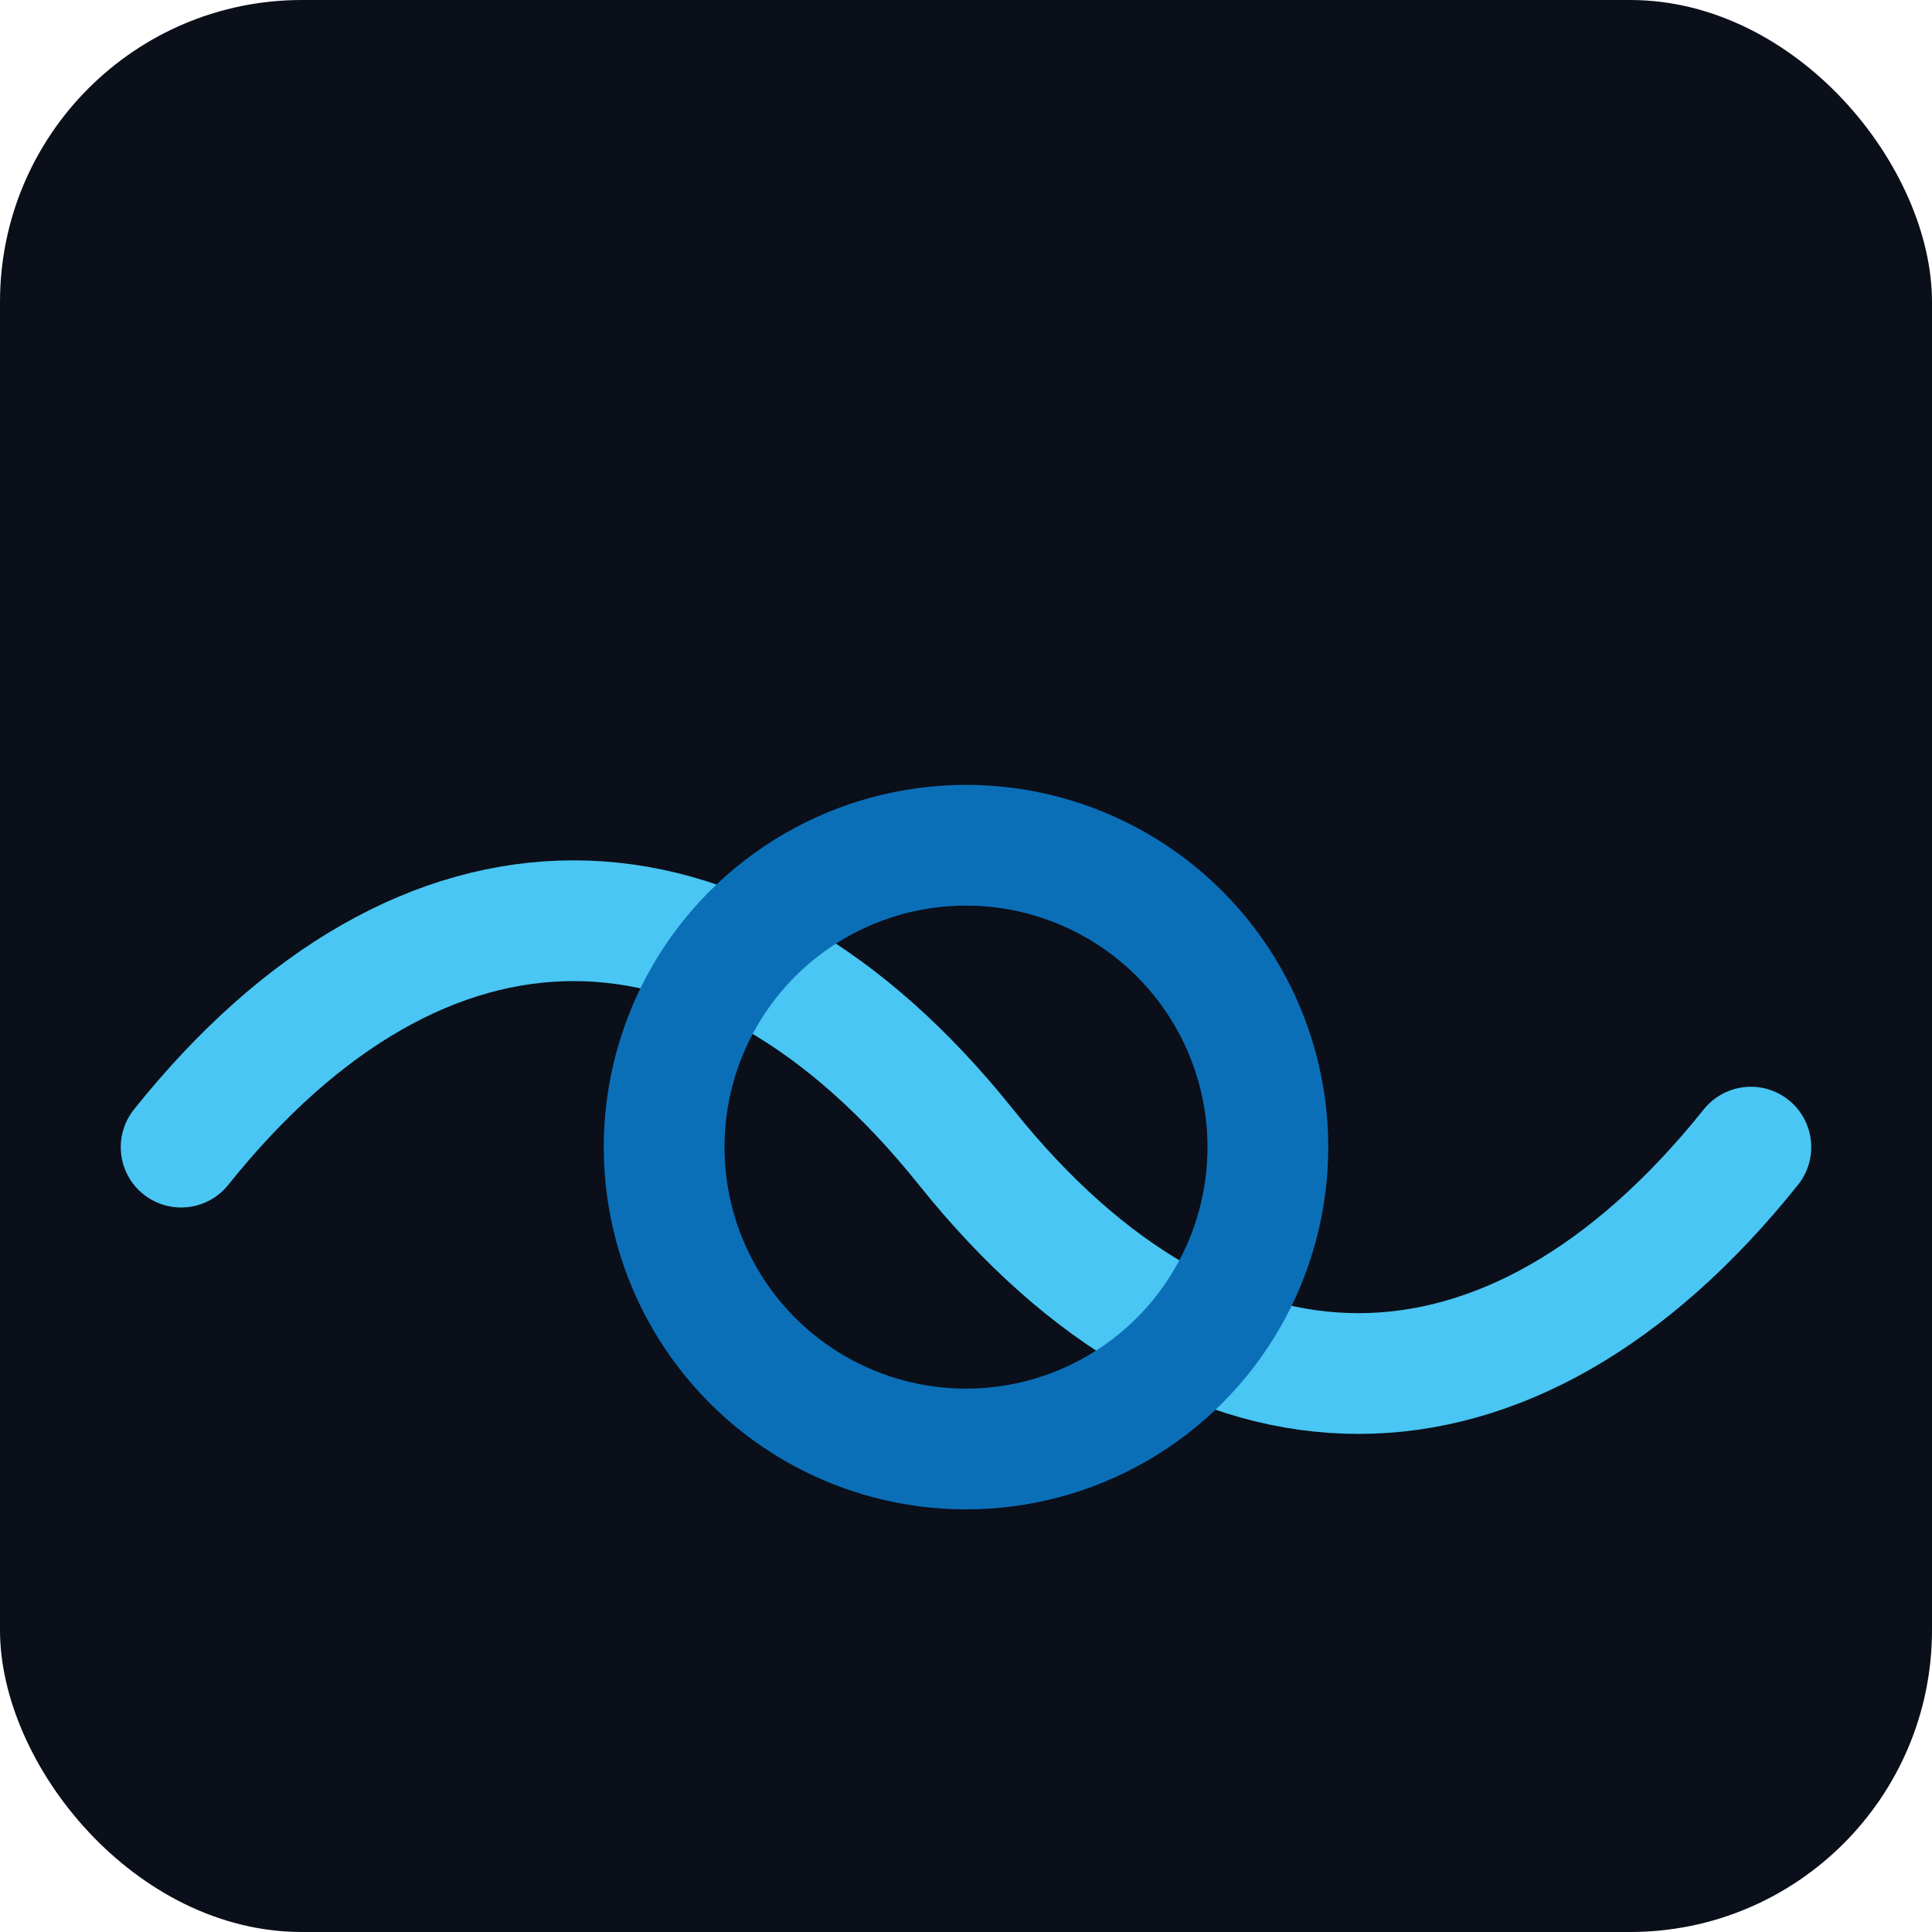
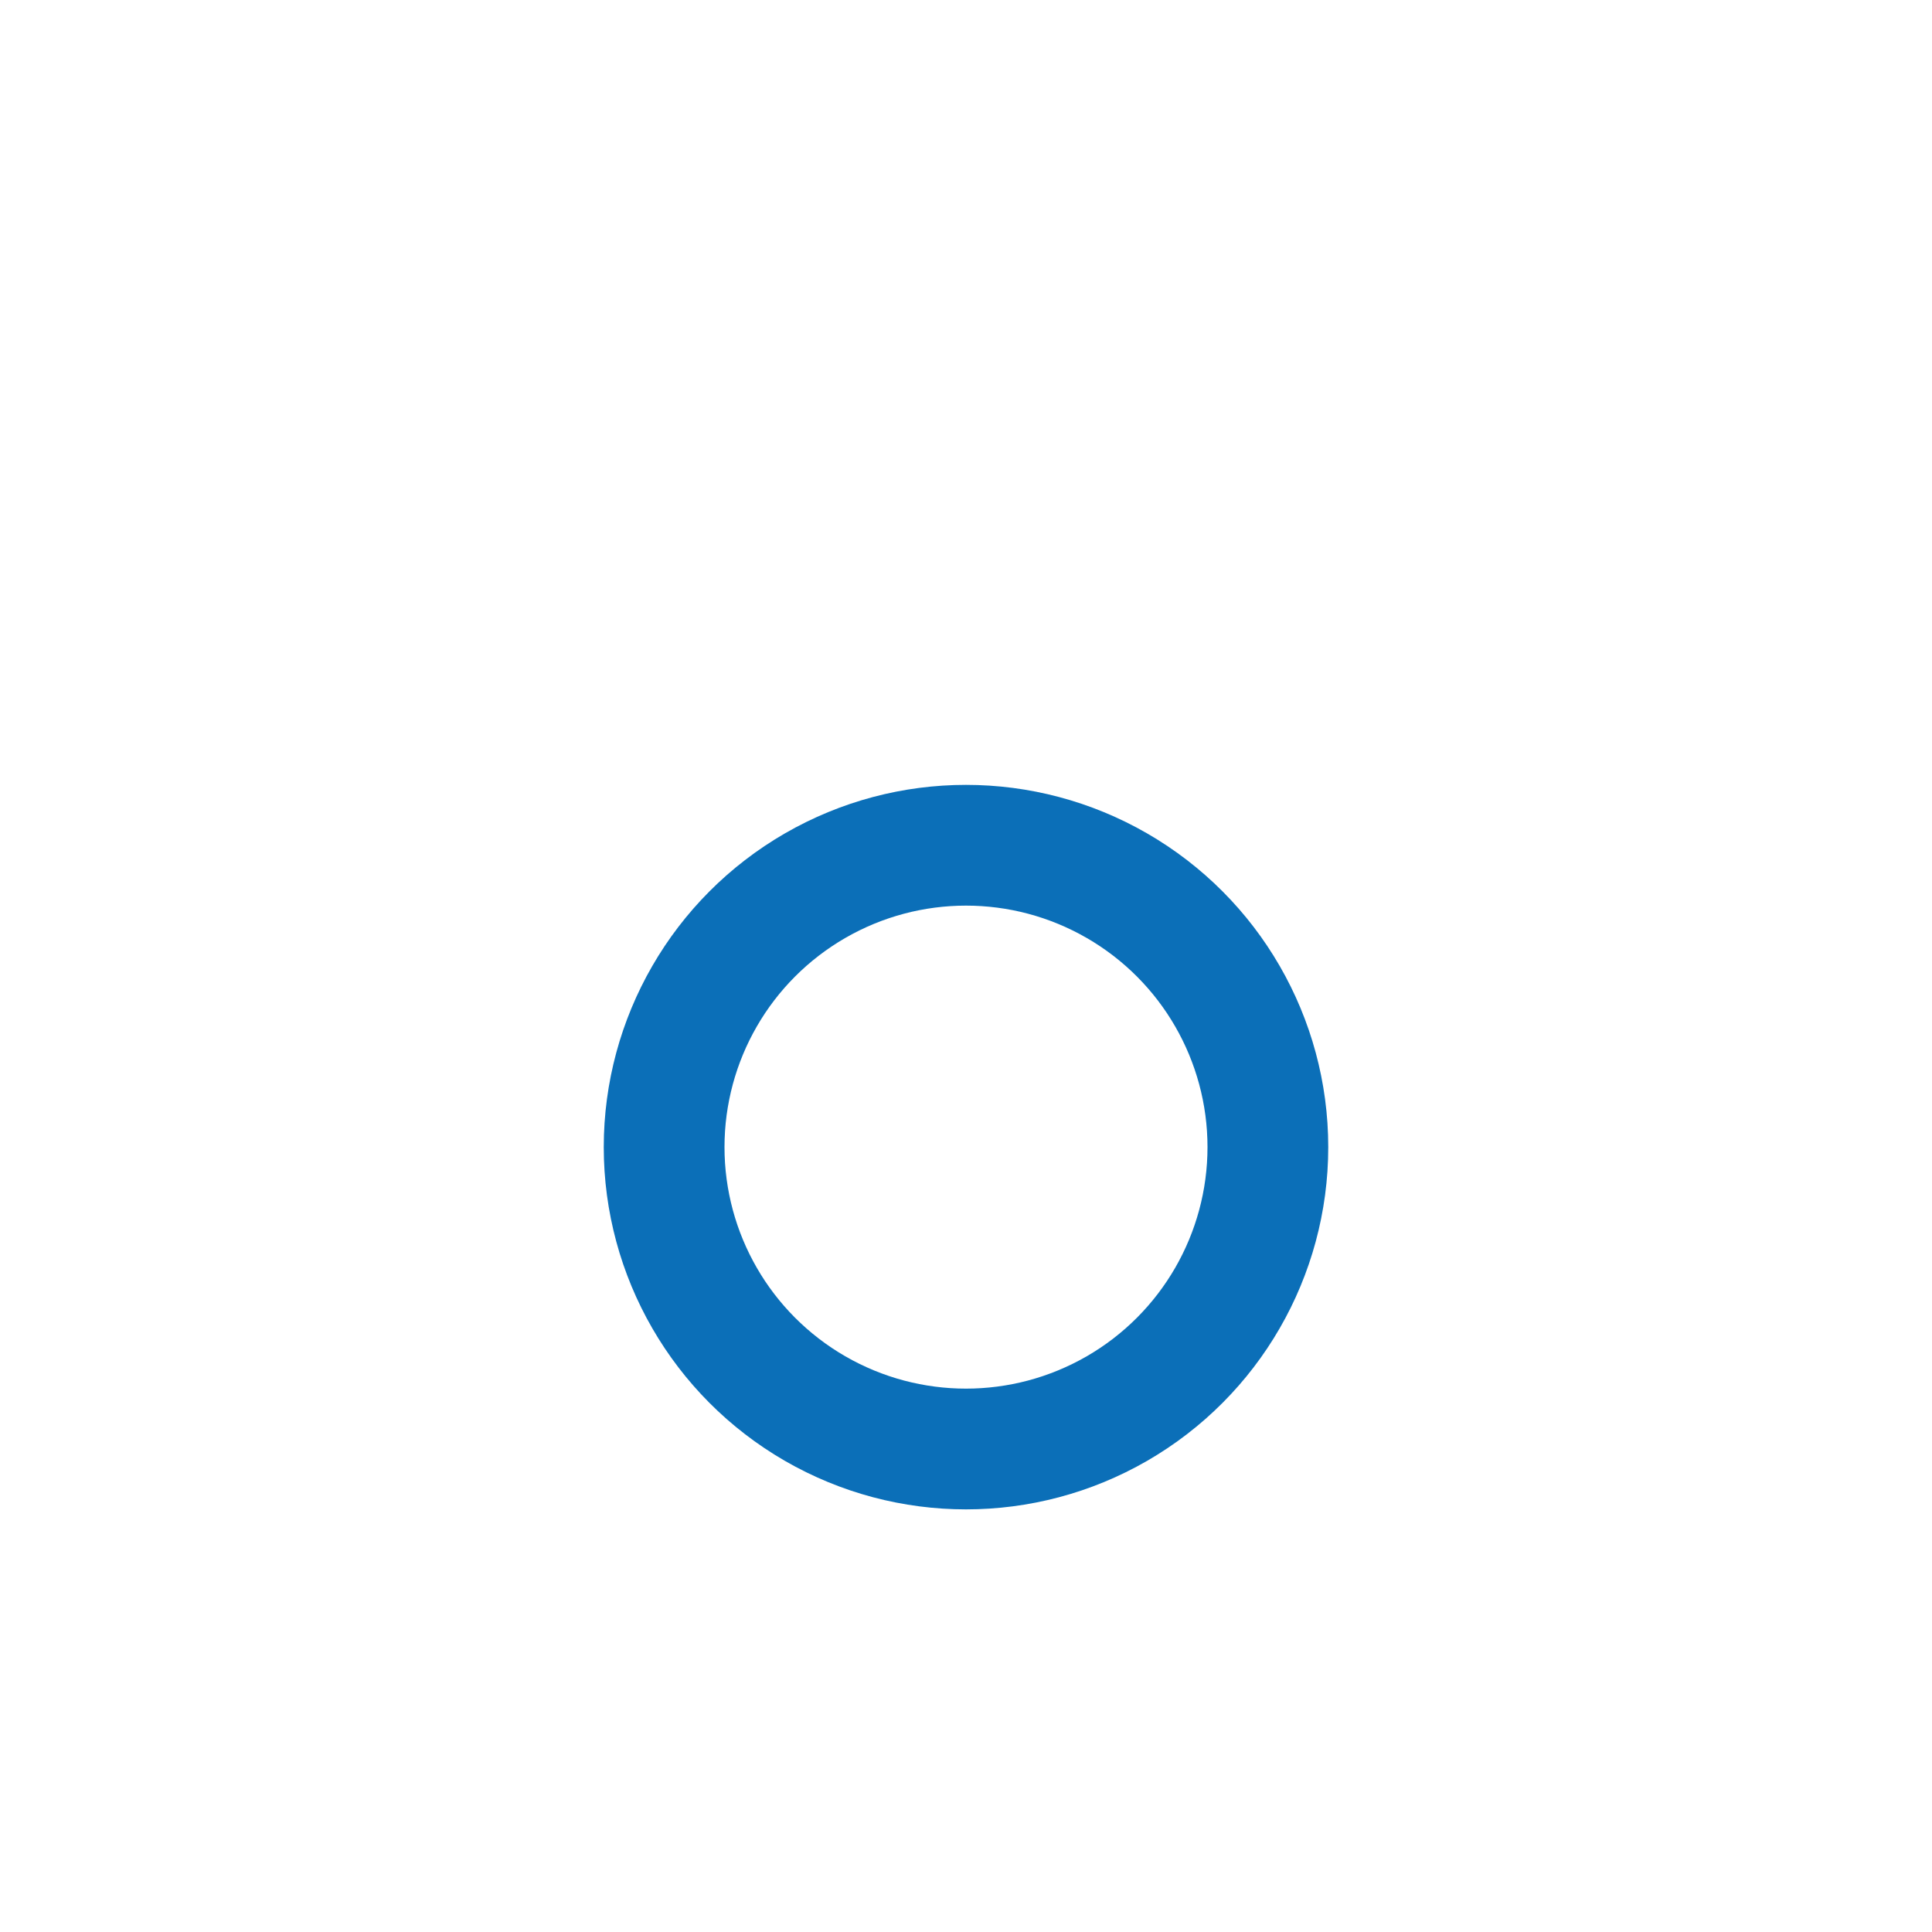
<svg xmlns="http://www.w3.org/2000/svg" viewBox="0 0 64 64">
-   <rect width="64" height="64" rx="10" fill="#0a0f1a" />
-   <path d="M6,38 C14,28 24,28 32,38 C40,48 50,48 58,38" fill="none" stroke="#49c6f3" stroke-width="4" stroke-linecap="round" />
  <circle cx="32" cy="38" r="10" fill="none" stroke="#0b6fb8" stroke-width="4" />
</svg>